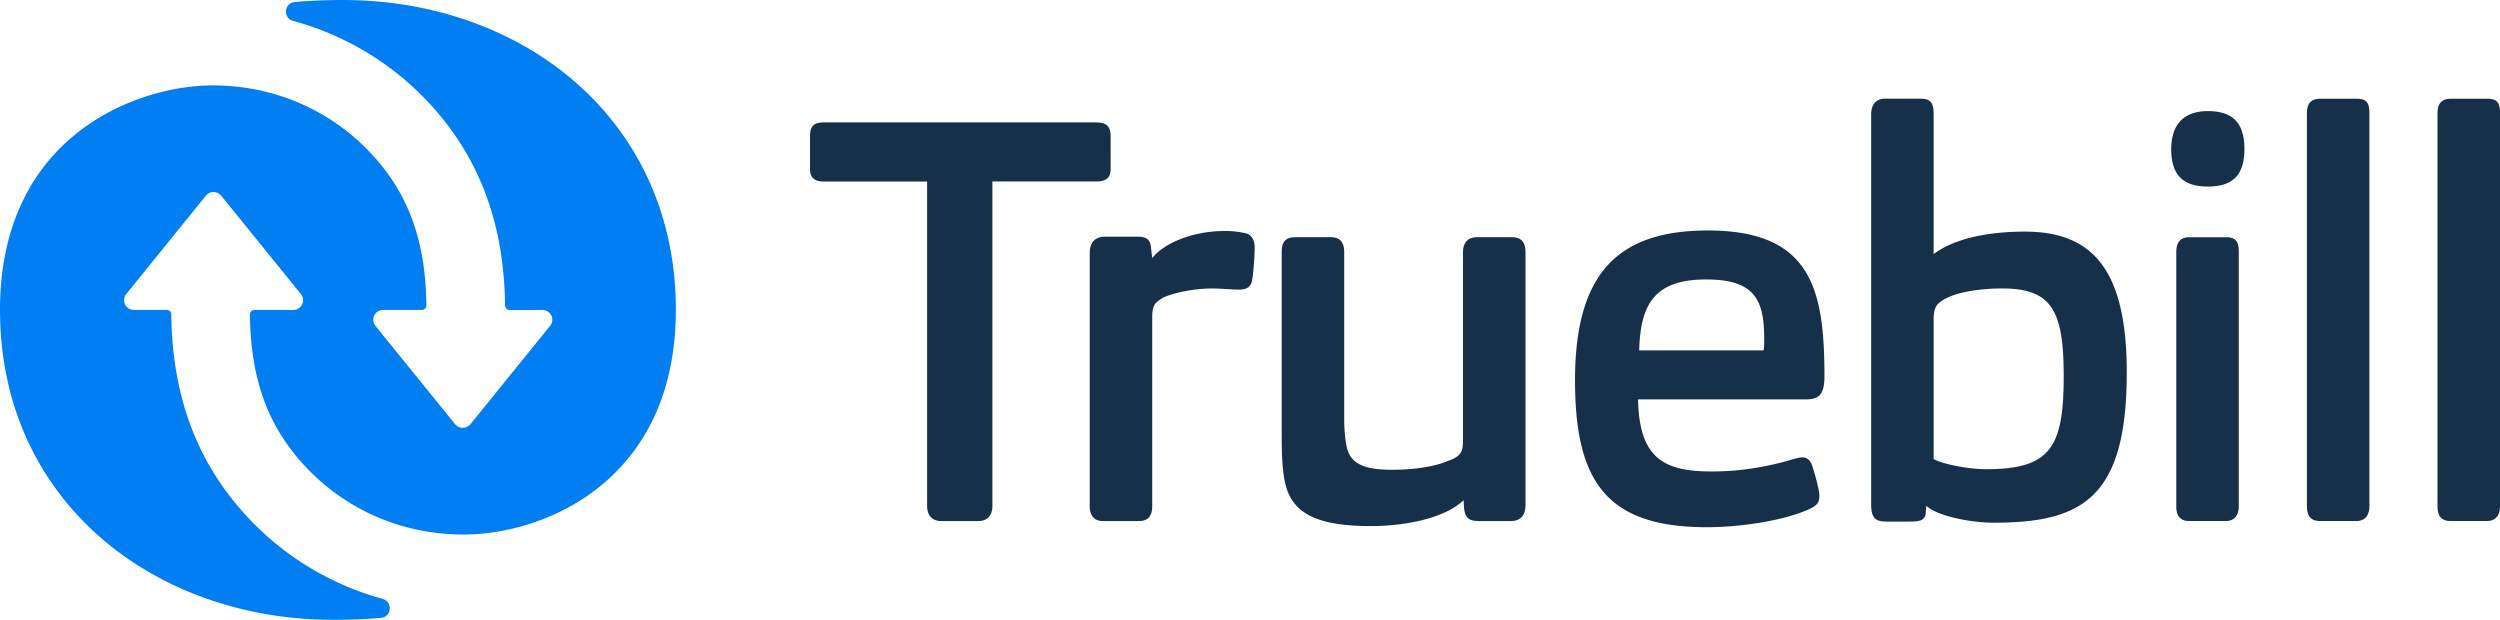
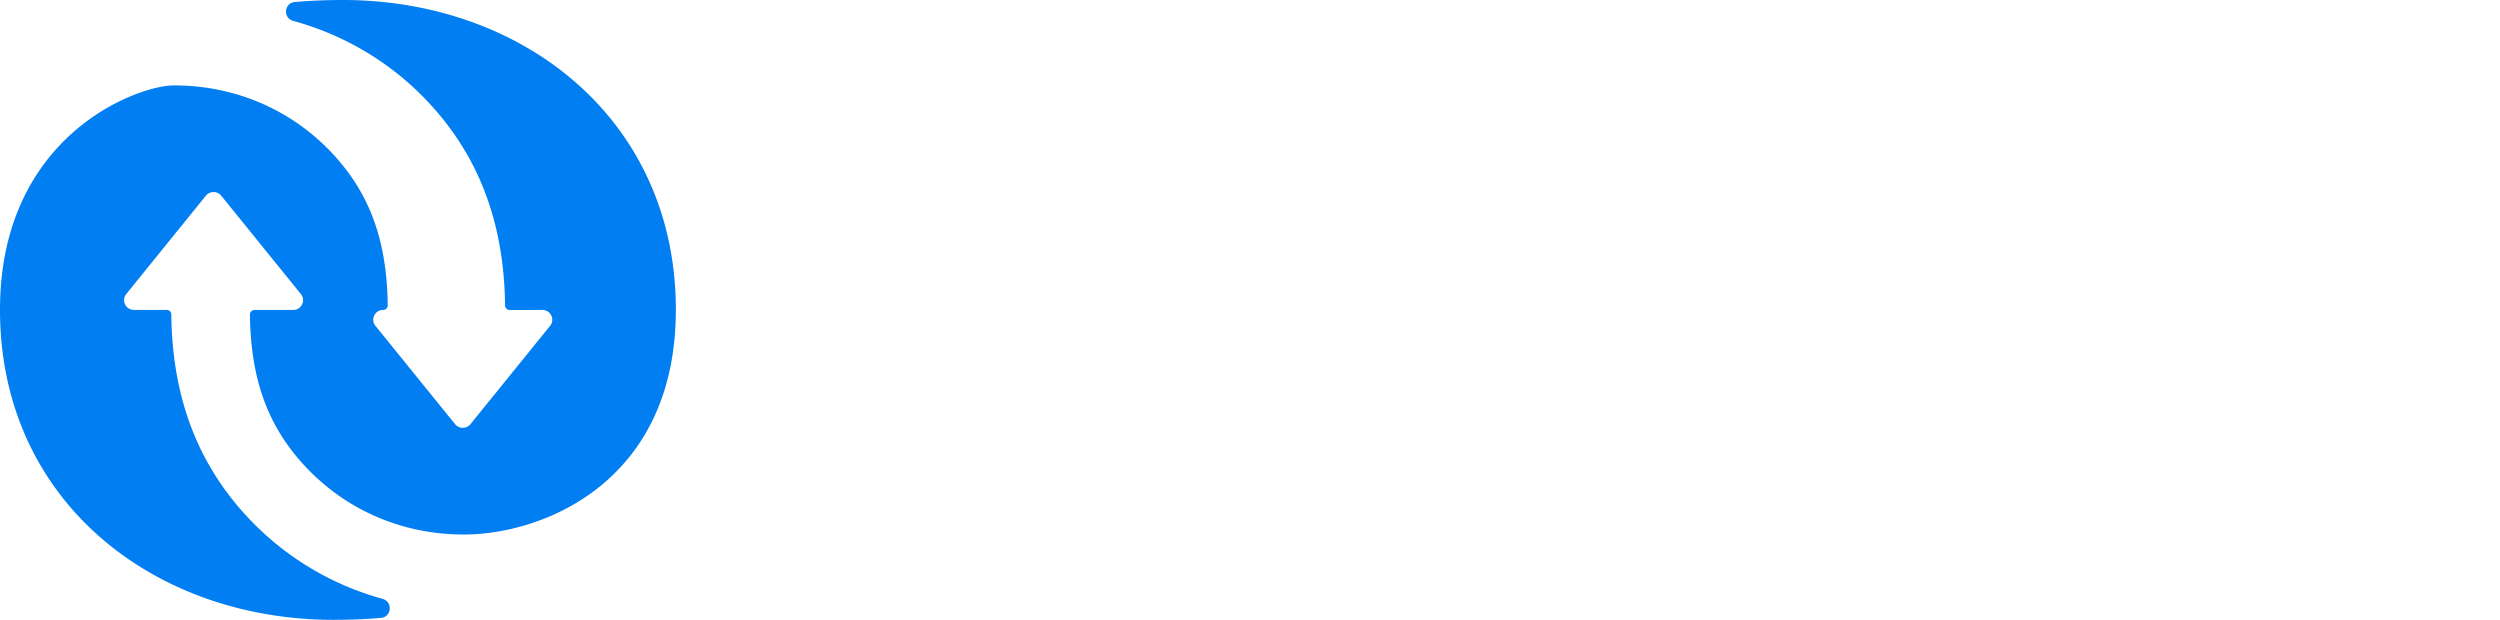
<svg xmlns="http://www.w3.org/2000/svg" width="121" height="30" fill="none" viewBox="0 0 121 30">
-   <path fill="#173049" fill-rule="evenodd" d="M48.032 24.482V8.784h5.015c.463 0 .708-.163.708-.6V6.578c0-.518-.273-.654-.709-.654H39.885c-.436 0-.68.136-.68.654v1.608c0 .436.244.6.68.6h4.987v15.697c0 .463.245.735.681.735h1.8c.408 0 .68-.245.68-.735Zm7.736.027v-9.211c0-.273.054-.436.108-.546.082-.136.328-.3.491-.381.463-.19 1.335-.409 2.344-.409.327 0 .926.055 1.28.055.3 0 .545-.11.6-.409.082-.382.136-1.254.136-1.635 0-.354-.163-.627-.436-.682a4.251 4.251 0 0 0-1.063-.109c-1.498 0-2.916.6-3.46 1.309l-.055-.464c-.027-.436-.218-.572-.654-.572h-1.58c-.491 0-.736.3-.736.79V24.51c0 .436.218.708.626.708h1.772c.436 0 .627-.272.627-.708Zm15.068-.3.027.409c.055.409.191.6.709.6h1.553c.49 0 .709-.3.709-.791V12.191c0-.463-.218-.709-.627-.709h-1.744c-.436 0-.654.3-.654.709v8.993c0 .463-.027.627-.136.763-.137.19-.41.3-.573.354-.49.218-1.417.436-2.725.436-1.362 0-1.934-.3-2.153-.953-.108-.328-.163-.982-.163-1.5v-8.093c0-.436-.19-.709-.627-.709h-1.771c-.49 0-.627.3-.627.709v8.857c0 1.008.027 2.016.273 2.698.408 1.09 1.444 1.717 4.033 1.717 1.69 0 3.597-.382 4.496-1.254Zm8.447-4.878h8.12c.273 0 .491-.055.627-.164.191-.163.273-.49.273-.926 0-4.197-.6-7.086-5.641-7.086-4.333 0-6.431 2.044-6.431 7.25 0 4.905 1.526 7.112 6.376 7.112 1.581 0 3.734-.3 5.014-.9.328-.163.437-.299.437-.626 0-.273-.219-1.063-.355-1.472-.082-.218-.218-.381-.463-.381-.218 0-.518.109-.709.163-.899.246-2.152.518-3.678.518-2.317 0-3.516-.627-3.57-3.488Zm.054-2.371c.055-2.29.79-3.434 3.243-3.434 2.371 0 2.807 1.008 2.807 2.889 0 .218 0 .381-.027.545h-6.023Zm13.897 7.521c.518.491 2.126.818 3.27.818 4.306 0 6.431-1.226 6.431-7.276 0-5.015-1.689-6.813-4.932-6.813-1.826 0-3.46.354-4.415 1.09V5.54c0-.517-.109-.763-.626-.763h-1.744c-.41 0-.654.273-.654.763v18.886c0 .654.218.818.735.818h1.118c.517 0 .763-.055.79-.437l.027-.326Zm.354-2.261V15.46c0-.218.028-.436.082-.545.055-.164.19-.273.354-.382.682-.436 1.963-.572 2.889-.572 2.425 0 2.97 1.118 2.97 4.252 0 3.46-.654 4.496-3.76 4.496-.845 0-2.099-.245-2.535-.49Zm14.769 2.289V12.164c0-.41-.109-.682-.599-.682h-1.799c-.463 0-.627.3-.627.709v12.318c0 .49.218.708.627.708h1.772c.408 0 .626-.272.626-.708Zm.273-17.305c0-1.363-.681-1.826-1.772-1.826-1.062 0-1.771.545-1.771 1.853 0 1.363.709 1.799 1.771 1.799 1.2 0 1.772-.545 1.772-1.826Zm6.048 17.305V5.459c0-.435-.109-.68-.599-.68h-1.771c-.491 0-.654.272-.654.708v19.022c0 .49.218.708.626.708h1.772c.408 0 .626-.272.626-.708Zm6.322 0V5.459c0-.435-.109-.68-.6-.68h-1.771c-.491 0-.654.272-.654.708v19.022c0 .49.218.708.627.708h1.771c.409 0 .627-.272.627-.708Z" clip-rule="evenodd" />
-   <path fill="#007EF2" fill-rule="evenodd" d="M32.712 15.002C32.712 5.765 25.294 0 16.595 0c-.777 0-1.538.03-2.323.097-.523.045-.588.774-.083.913 3.145.865 5.693 2.7 7.474 5.041 2.054 2.699 2.75 5.745 2.782 8.735 0 .12.1.217.221.217l1.586-.001c.401 0 .624.459.373.768l-3.855 4.76a.48.48 0 0 1-.743 0L18.17 15.77a.472.472 0 0 1 .372-.768h1.871c.124 0 .225-.1.224-.223-.036-2.977-.785-5.16-2.374-7.012-1.947-2.27-4.775-3.633-7.976-3.633C6.663 4.133 0 6.542 0 15 0 24.238 7.437 30 16.141 30c.766 0 1.516-.027 2.29-.093.529-.044.595-.78.083-.923a14.008 14.008 0 0 1-7.44-5.033c-2.055-2.698-2.751-5.743-2.783-8.733a.22.22 0 0 0-.22-.218H6.483a.473.473 0 0 1-.373-.768l3.854-4.76a.48.48 0 0 1 .744 0l3.856 4.762c.25.31.027.768-.372.768h-1.87c-.125 0-.226.1-.225.222.035 2.978.785 5.16 2.374 7.012 1.948 2.271 4.774 3.635 7.977 3.635 3.857 0 10.263-2.562 10.263-10.87Z" clip-rule="evenodd" />
+   <path fill="#007EF2" fill-rule="evenodd" d="M32.712 15.002C32.712 5.765 25.294 0 16.595 0c-.777 0-1.538.03-2.323.097-.523.045-.588.774-.083.913 3.145.865 5.693 2.7 7.474 5.041 2.054 2.699 2.75 5.745 2.782 8.735 0 .12.1.217.221.217l1.586-.001c.401 0 .624.459.373.768l-3.855 4.76a.48.48 0 0 1-.743 0L18.17 15.77a.472.472 0 0 1 .372-.768c.124 0 .225-.1.224-.223-.036-2.977-.785-5.16-2.374-7.012-1.947-2.27-4.775-3.633-7.976-3.633C6.663 4.133 0 6.542 0 15 0 24.238 7.437 30 16.141 30c.766 0 1.516-.027 2.29-.093.529-.044.595-.78.083-.923a14.008 14.008 0 0 1-7.44-5.033c-2.055-2.698-2.751-5.743-2.783-8.733a.22.22 0 0 0-.22-.218H6.483a.473.473 0 0 1-.373-.768l3.854-4.76a.48.48 0 0 1 .744 0l3.856 4.762c.25.31.027.768-.372.768h-1.87c-.125 0-.226.1-.225.222.035 2.978.785 5.16 2.374 7.012 1.948 2.271 4.774 3.635 7.977 3.635 3.857 0 10.263-2.562 10.263-10.87Z" clip-rule="evenodd" />
</svg>